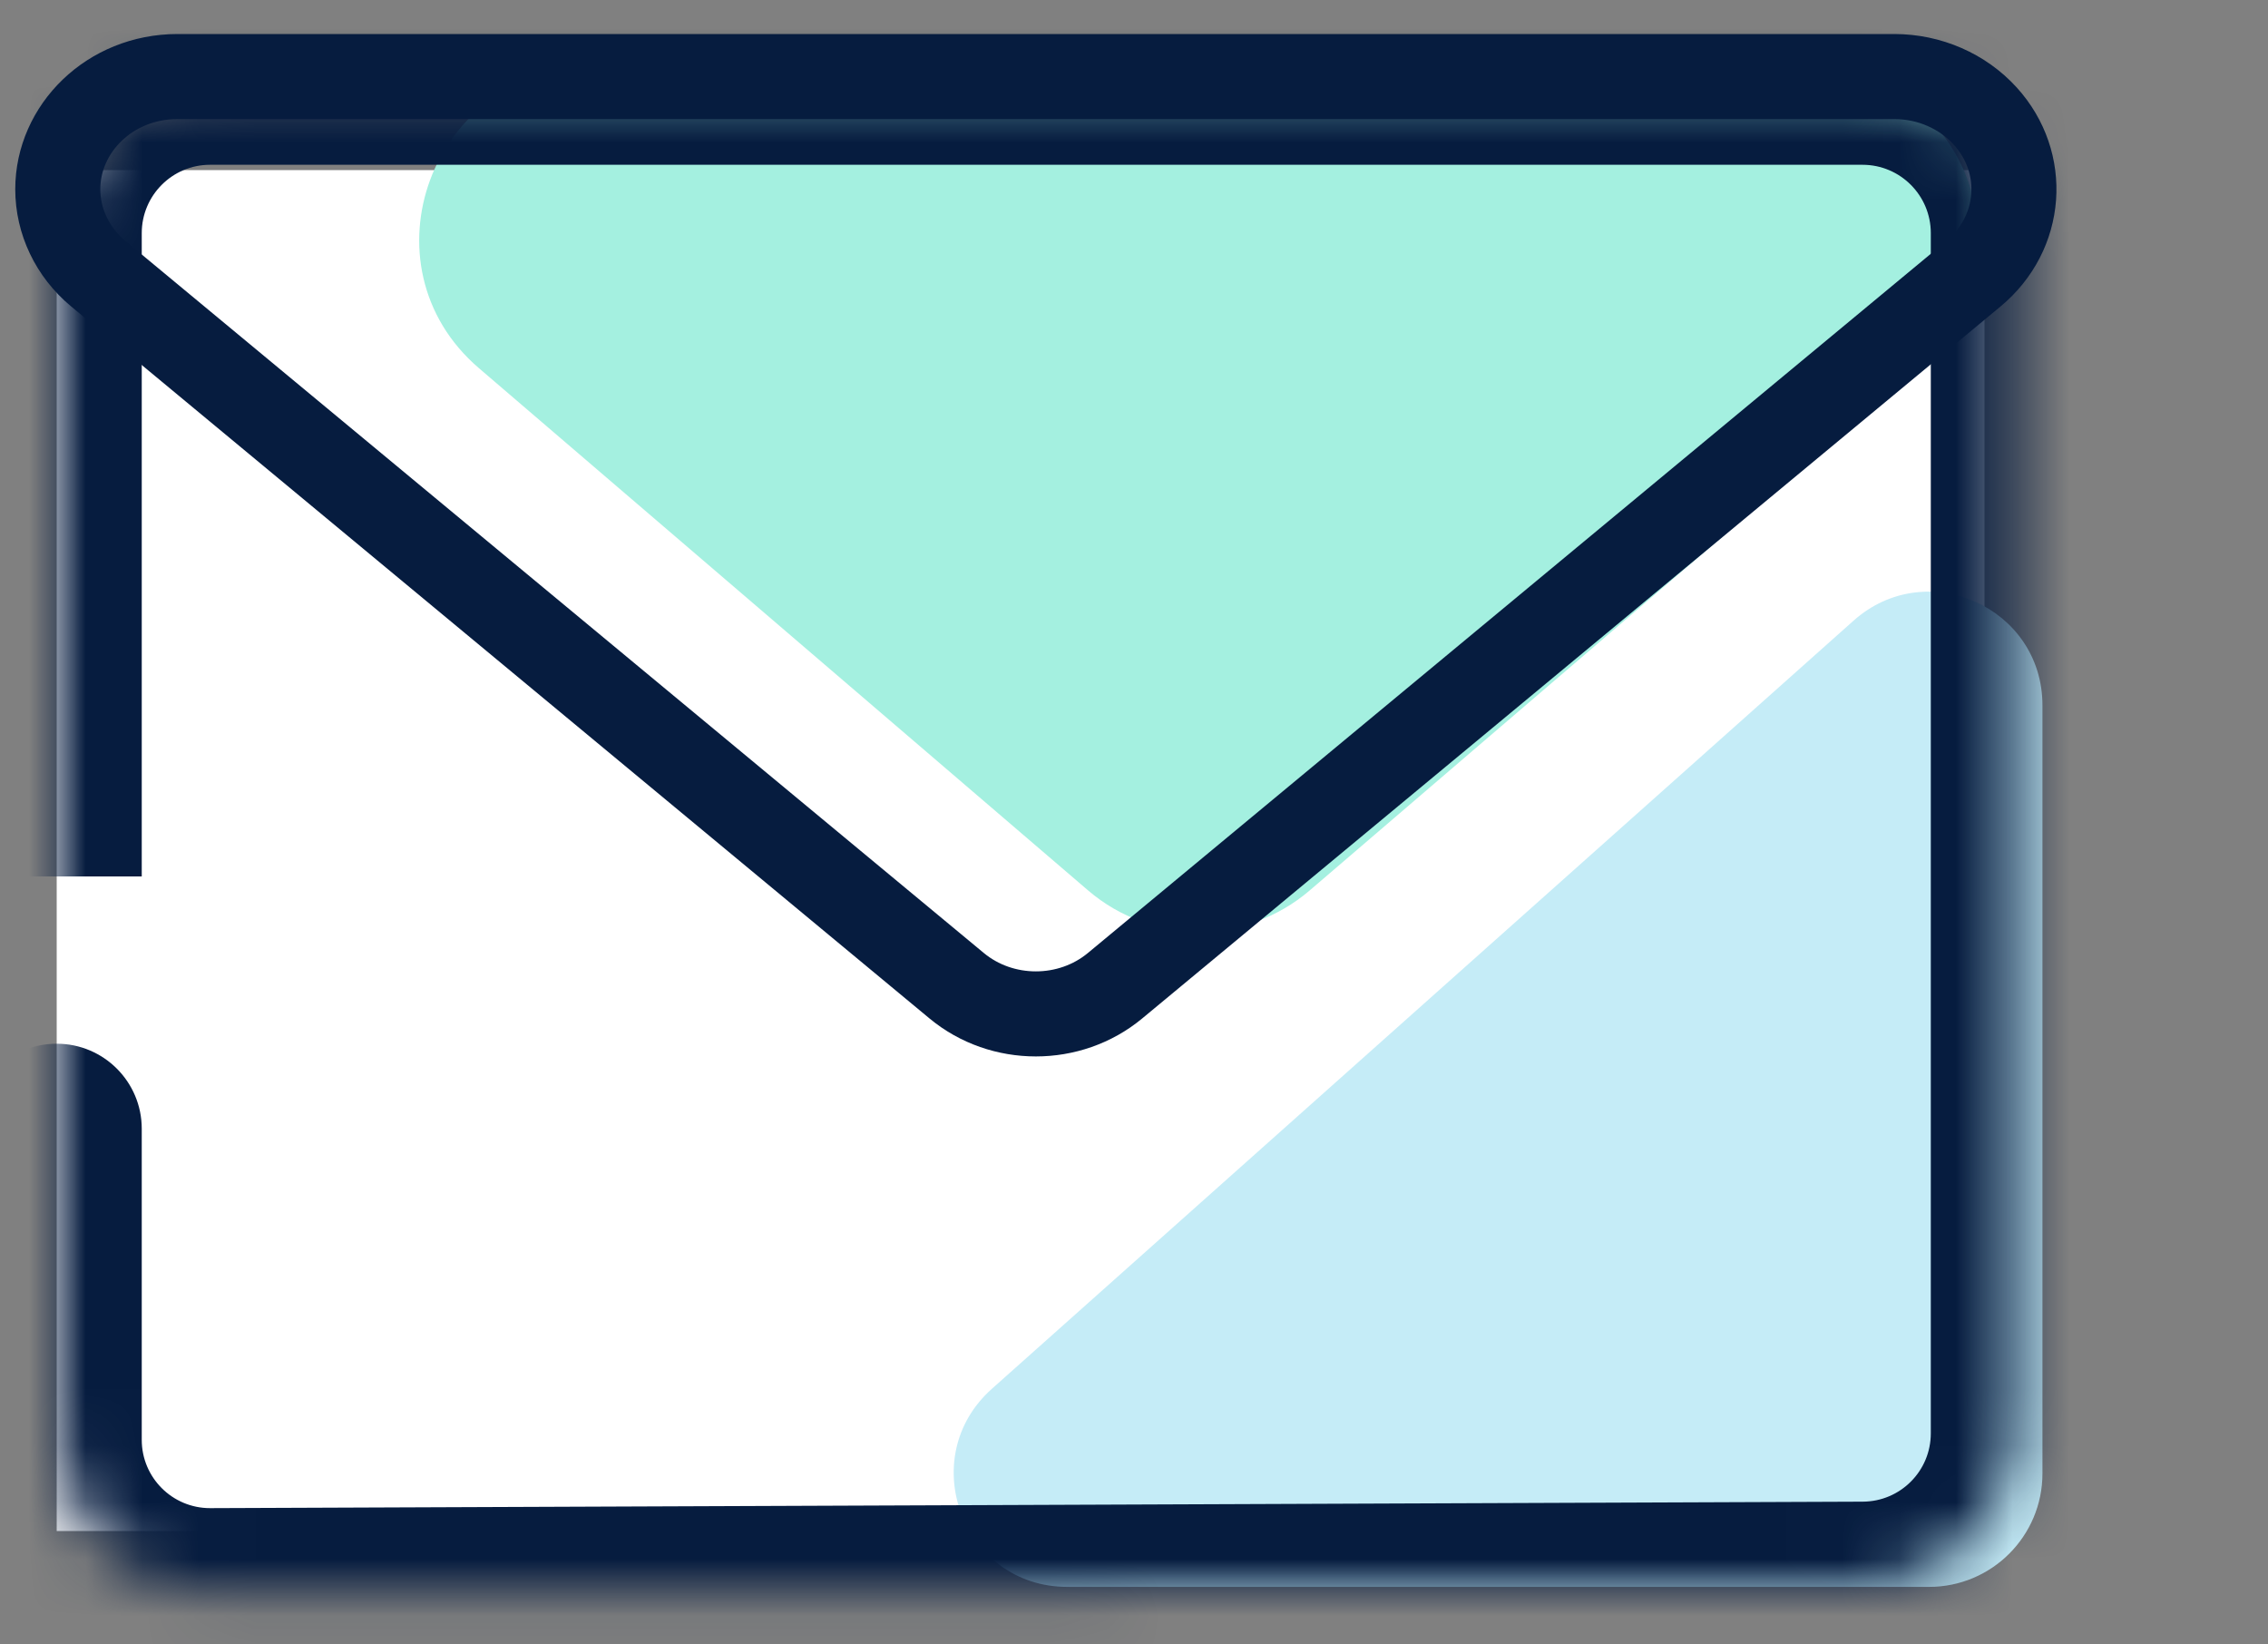
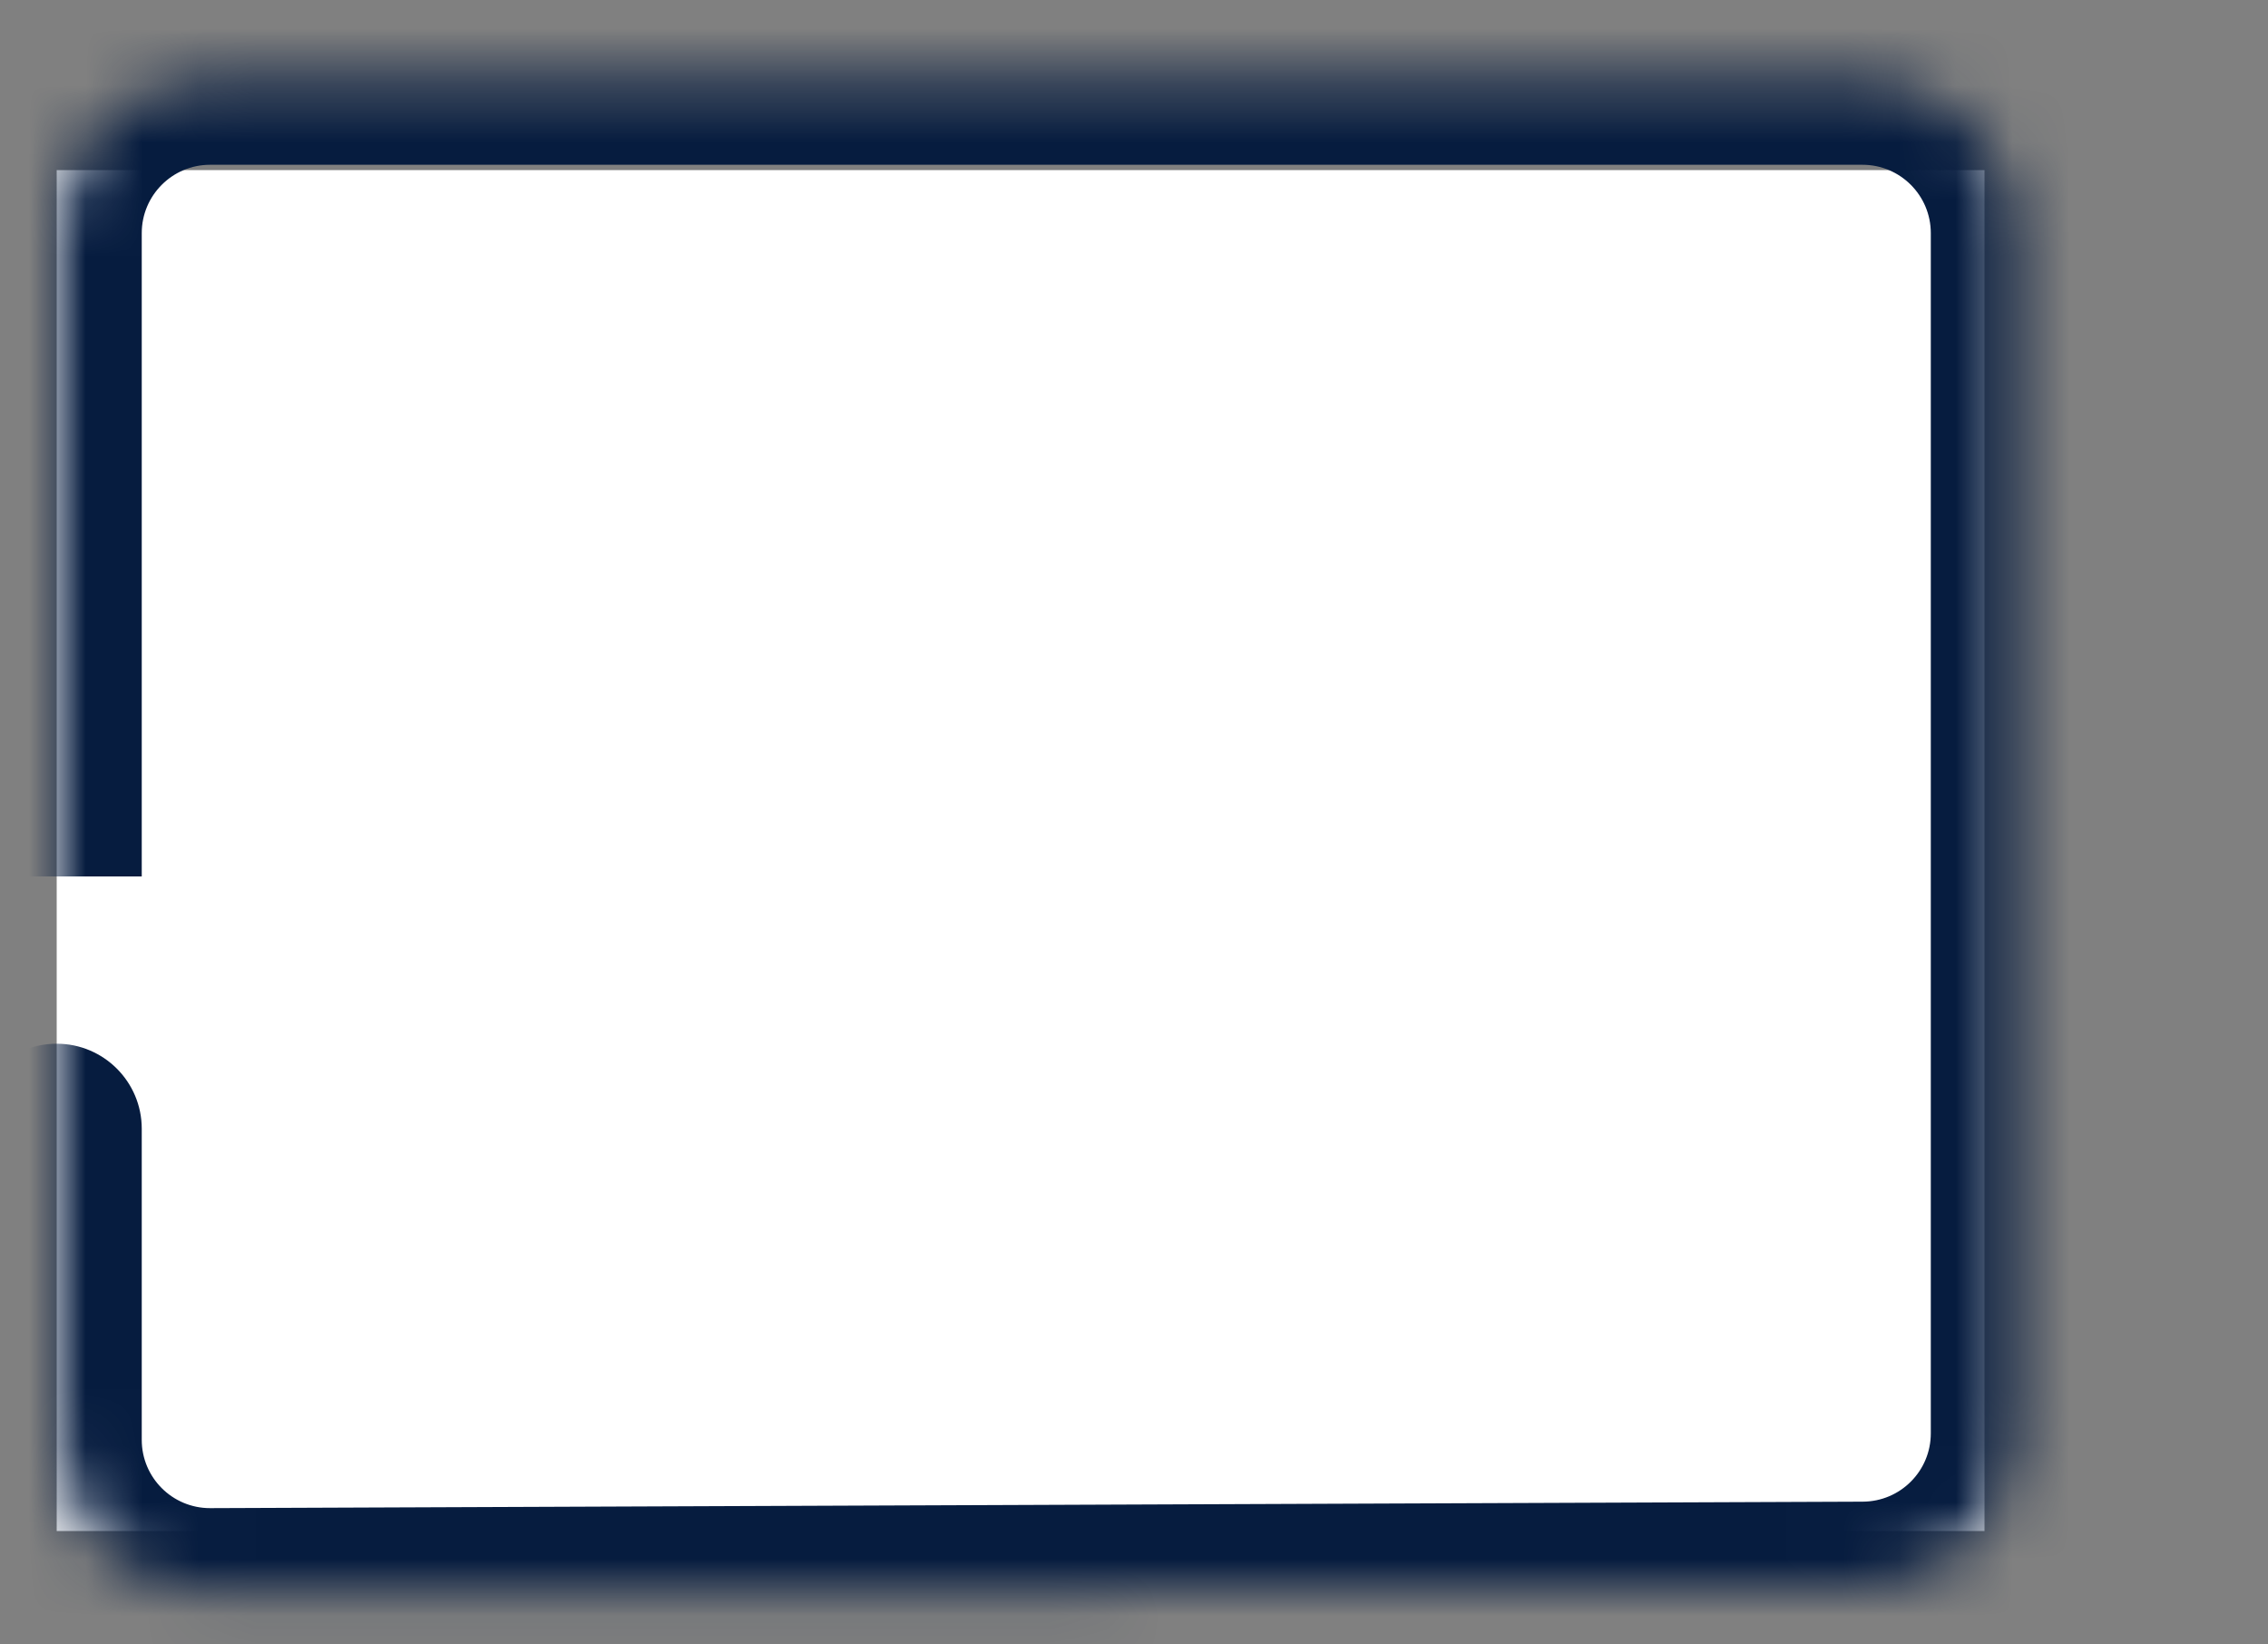
<svg xmlns="http://www.w3.org/2000/svg" width="40" height="29" viewBox="0 0 40 29" fill="none">
  <rect x="0" y="0" width="40" height="29" fill="#808080" stroke="none" />
  <g id="Messages">
    <rect id="Rectangle" x="1" y="3" width="34" height="24" fill="white" />
-     <path id="Path 3" fill-rule="evenodd" clip-rule="evenodd" d="M18.824 27.985C16.986 27.985 16.122 25.715 17.493 24.492L32.691 10.945C33.98 9.796 36.022 10.711 36.022 12.438V25.985C36.022 27.09 35.126 27.985 34.022 27.985H18.824Z" fill="#C5ECF7" />
-     <path id="Triangle Copy" fill-rule="evenodd" clip-rule="evenodd" d="M19.192 15.704C20.316 16.666 21.974 16.666 23.097 15.704L33.843 6.493C35.957 4.681 34.675 1.215 31.89 1.215H10.399C7.614 1.215 6.332 4.681 8.447 6.493L19.192 15.704Z" fill="#A4F0E0" />
    <g id="Path 4">
      <mask id="path-4-inside-1_0_4144" fill="white">
        <path fill-rule="evenodd" clip-rule="evenodd" d="M1 19.906V25.392C1 26.885 2.211 28.096 3.704 28.096C3.708 28.096 3.712 28.096 3.715 28.096L32.859 27.982C34.349 27.976 35.553 26.767 35.553 25.277V4.111C35.553 2.617 34.343 1.406 32.849 1.406H3.704C2.211 1.406 1 2.617 1 4.111V15.456" />
      </mask>
      <path d="M2.5 19.906C2.5 19.077 1.828 18.406 1 18.406C0.172 18.406 -0.5 19.077 -0.5 19.906H2.5ZM1 25.392H-0.5H1ZM3.715 28.096L3.721 29.596H3.721L3.715 28.096ZM32.859 27.982L32.853 26.482L32.859 27.982ZM32.849 1.406V-0.094V1.406ZM-0.5 19.906V25.392H2.5V19.906H-0.5ZM-0.5 25.392C-0.5 27.714 1.382 29.596 3.704 29.596V26.596C3.039 26.596 2.5 26.057 2.5 25.392H-0.5ZM3.704 29.596C3.71 29.596 3.716 29.596 3.721 29.596L3.709 26.596C3.708 26.596 3.706 26.596 3.704 26.596V29.596ZM3.721 29.596L32.865 29.482L32.853 26.482L3.709 26.596L3.721 29.596ZM32.865 29.482C35.181 29.473 37.053 27.593 37.053 25.277H34.053C34.053 25.941 33.517 26.479 32.853 26.482L32.865 29.482ZM37.053 25.277V4.111H34.053V25.277H37.053ZM37.053 4.111C37.053 1.789 35.171 -0.094 32.849 -0.094V2.906C33.514 2.906 34.053 3.446 34.053 4.111H37.053ZM32.849 -0.094H3.704V2.906H32.849V-0.094ZM3.704 -0.094C1.382 -0.094 -0.5 1.789 -0.5 4.111H2.5C2.5 3.446 3.039 2.906 3.704 2.906V-0.094ZM-0.5 4.111V15.456H2.5V4.111H-0.5Z" fill="#061C3F" mask="url(#path-4-inside-1_0_4144)" />
    </g>
    <g id="Line">
      <mask id="path-6-inside-2_0_4144" fill="white">
-         <path fill-rule="evenodd" clip-rule="evenodd" d="M1.91 27.472L13.197 14.685L1.91 27.472Z" />
-       </mask>
-       <path d="M3.034 28.465L14.322 15.678L12.073 13.692L0.785 26.479L3.034 28.465Z" fill="#061C3F" mask="url(#path-6-inside-2_0_4144)" />
+         </mask>
    </g>
    <g id="Line Copy">
      <mask id="path-8-inside-3_0_4144" fill="white">
        <path fill-rule="evenodd" clip-rule="evenodd" d="M34.643 27.472L23.356 14.685L34.643 27.472Z" />
      </mask>
      <path d="M35.768 26.479L24.48 13.692L22.231 15.678L33.519 28.465L35.768 26.479Z" fill="#061C3F" mask="url(#path-8-inside-3_0_4144)" />
    </g>
-     <path id="Triangle" d="M34.803 4.828L19.666 17.383C18.867 18.046 17.671 18.046 16.872 17.383L1.735 4.828C1.275 4.446 1.019 3.901 1.019 3.337C1.019 2.271 1.933 1.35 3.131 1.35H33.407C34.031 1.35 34.616 1.609 35.014 2.048C35.759 2.87 35.672 4.107 34.803 4.828Z" stroke="#061C3F" stroke-width="1.5" />
  </g>
</svg>